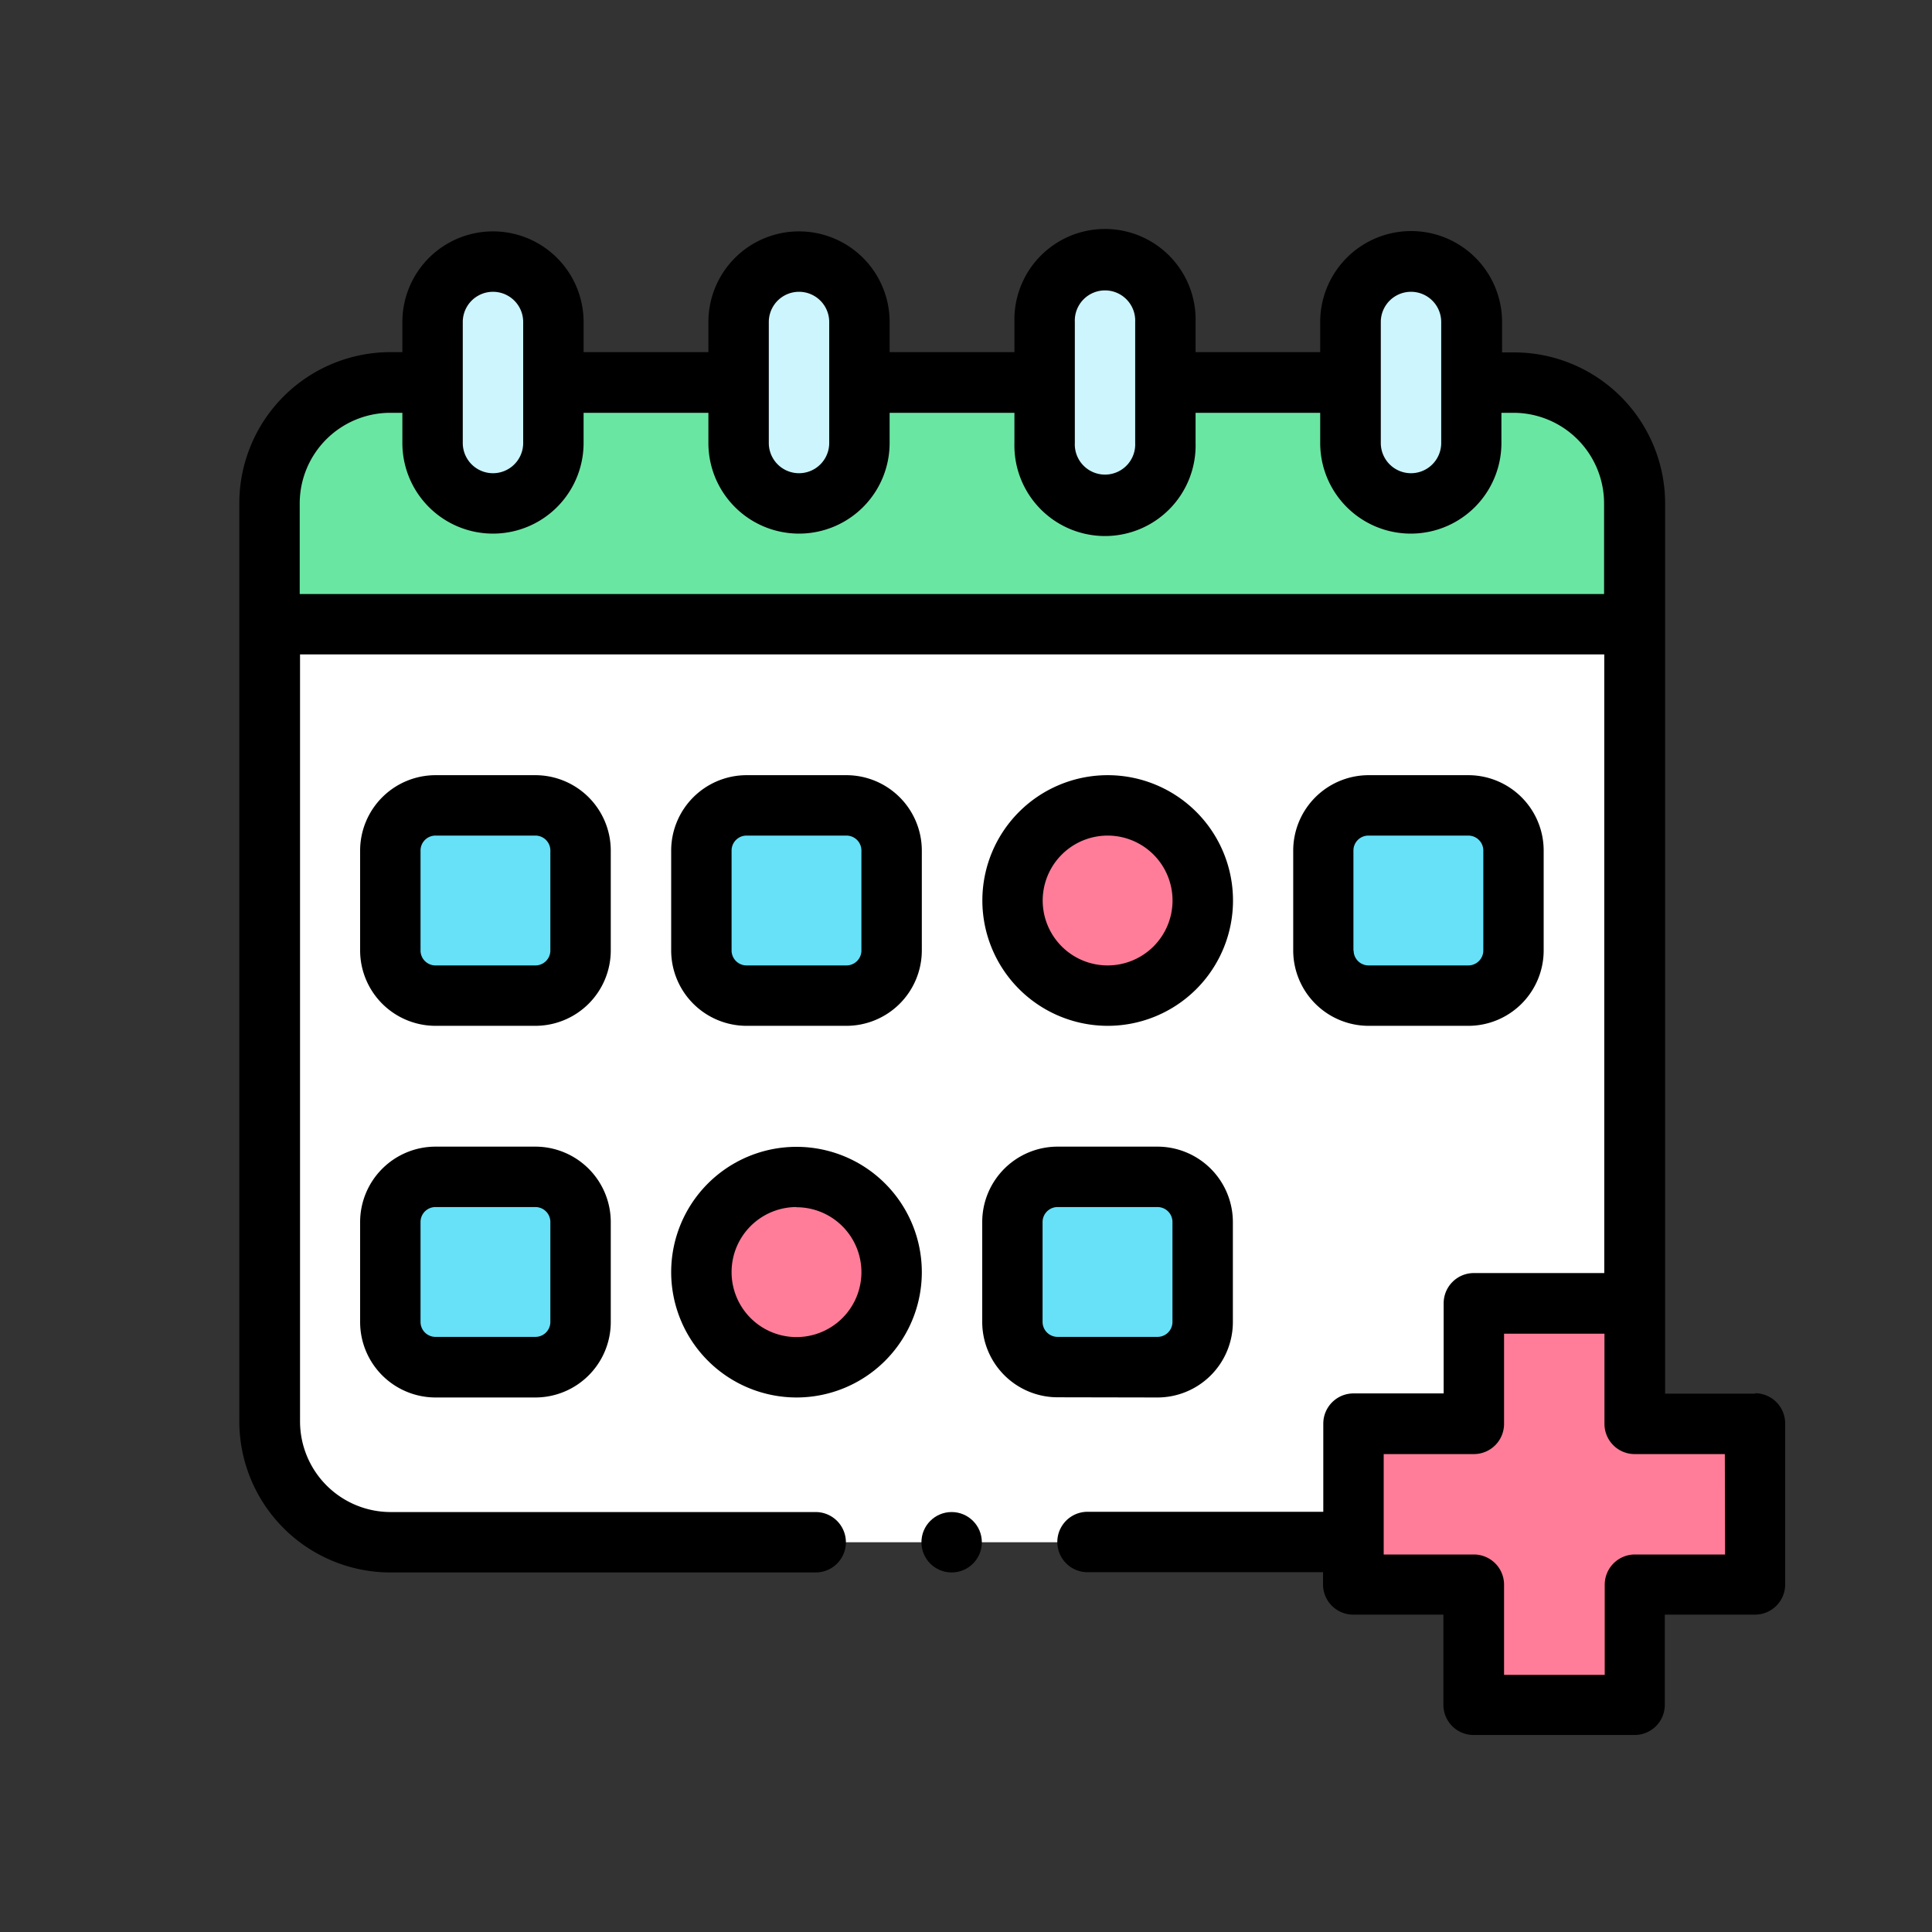
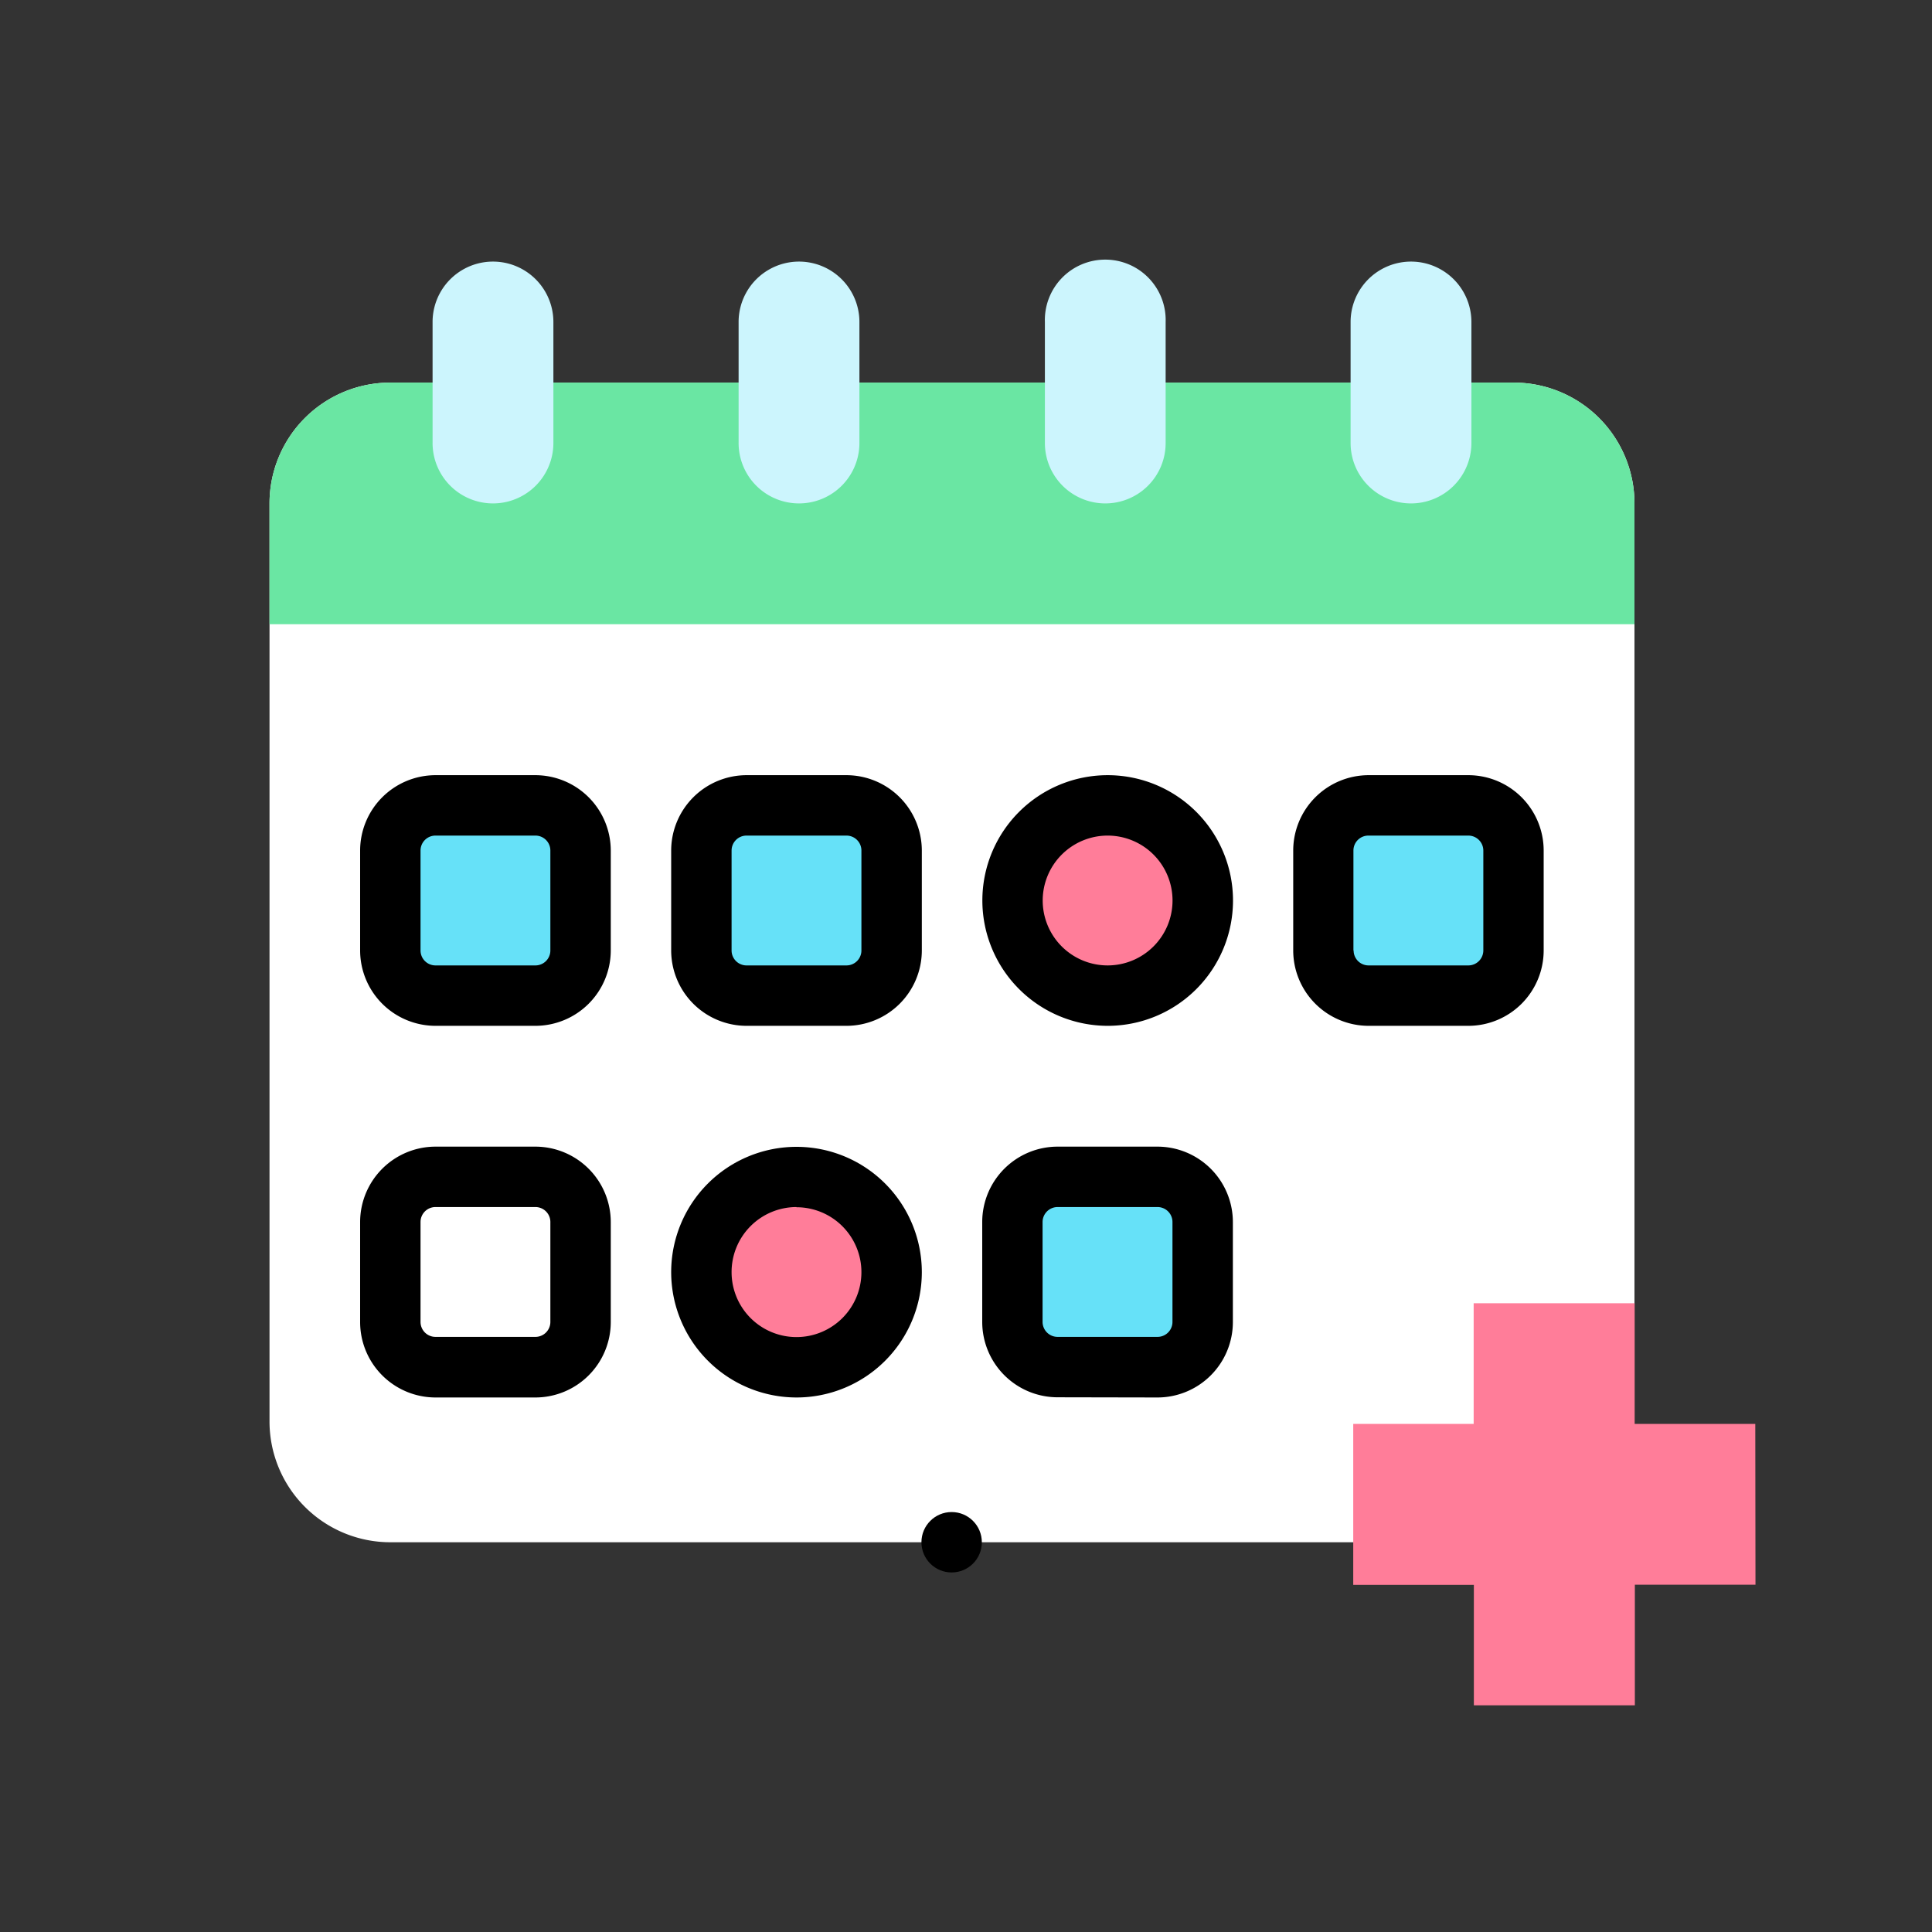
<svg xmlns="http://www.w3.org/2000/svg" id="圖層_1" data-name="圖層 1" viewBox="0 0 300 300">
  <rect x="0" y="0" width="300" height="300" fill="#333333" stroke="none" />
  <defs>
    <style>
      .cls-1 {
        fill: #fff;
      }

      .cls-2 {
        fill: #6ae6a3;
      }

      .cls-3 {
        fill: #ccf5fd;
      }

      .cls-4 {
        fill: #66e1f8;
      }

      .cls-5, .cls-6 {
        fill: #ff7d99;
      }

      .cls-6 {
        fill-rule: evenodd;
      }
    </style>
  </defs>
  <title>icon1</title>
  <g>
    <path class="cls-1" d="M60.61,59.41H235.05A18.76,18.76,0,0,1,253.8,78.17V220.72a18.76,18.76,0,0,1-18.75,18.76H60.61a18.76,18.76,0,0,1-18.76-18.76V78.17A18.76,18.76,0,0,1,60.61,59.41Z" />
    <path class="cls-2" d="M60.61,59.41H235.05A18.76,18.76,0,0,1,253.8,78.17V96.93H41.85V78.17A18.76,18.76,0,0,1,60.61,59.41Z" />
    <g>
      <path class="cls-3" d="M124.07,78.17a9.38,9.38,0,0,1-9.38-9.38V50a9.38,9.38,0,1,1,18.76,0V68.79A9.38,9.38,0,0,1,124.07,78.17Z" />
      <path class="cls-3" d="M76.55,78.17a9.38,9.38,0,0,1-9.38-9.38V50a9.38,9.38,0,0,1,18.76,0V68.79A9.38,9.38,0,0,1,76.55,78.17Z" />
      <path class="cls-3" d="M171.59,78.17A9.37,9.37,0,0,0,181,68.79V50a9.38,9.38,0,1,0-18.75,0V68.79A9.38,9.38,0,0,0,171.59,78.17Z" />
      <path class="cls-3" d="M219.1,78.17a9.38,9.38,0,0,0,9.38-9.38V50a9.38,9.38,0,1,0-18.76,0V68.79A9.38,9.38,0,0,0,219.1,78.17Z" />
    </g>
    <path class="cls-4" d="M83.14,154.6H67.62a7,7,0,0,1-7-7V132.07a7,7,0,0,1,7-7H83.14a7,7,0,0,1,7,7v15.52A7,7,0,0,1,83.14,154.6Z" />
-     <path class="cls-4" d="M83.14,212.28H67.62a7,7,0,0,1-7-7V189.75a7,7,0,0,1,7-7H83.14a7,7,0,0,1,7,7v15.52A7,7,0,0,1,83.14,212.28Z" />
    <path class="cls-4" d="M131.44,154.6H115.92a7,7,0,0,1-7-7V132.07a7,7,0,0,1,7-7h15.52a7,7,0,0,1,7,7v15.52A7,7,0,0,1,131.44,154.6Z" />
    <path class="cls-5" d="M123.68,212.28a14.77,14.77,0,1,1,14.77-14.77A14.77,14.77,0,0,1,123.68,212.28Z" />
    <path class="cls-5" d="M172,154.6a14.77,14.77,0,1,1,14.77-14.77A14.77,14.77,0,0,1,172,154.6Z" />
    <path class="cls-4" d="M179.74,212.28H164.22a7,7,0,0,1-7-7V189.75a7,7,0,0,1,7-7h15.52a7,7,0,0,1,7,7v15.52a7,7,0,0,1-7,7Z" />
    <path class="cls-4" d="M228,154.6H212.51a7,7,0,0,1-7-7V132.07a7,7,0,0,1,7-7H228a7,7,0,0,1,7,7v15.52a7,7,0,0,1-7,7Z" />
    <path class="cls-6" d="M272.56,221.1H253.83V202.37h-25V221.1H210.13v25h18.73V264.8h25V246.07h18.73Z" />
    <g>
      <path d="M94.84,132.07a11.72,11.72,0,0,0-11.7-11.7H67.62a11.72,11.72,0,0,0-11.7,11.7v15.52a11.72,11.72,0,0,0,11.7,11.7H83.14a11.72,11.72,0,0,0,11.7-11.7Zm-9.38,15.52a2.32,2.32,0,0,1-2.32,2.32H67.62a2.32,2.32,0,0,1-2.32-2.32V132.07a2.32,2.32,0,0,1,2.32-2.32H83.14a2.32,2.32,0,0,1,2.32,2.32Z" />
      <path d="M83.14,178.05H67.62a11.72,11.72,0,0,0-11.7,11.7v15.52A11.72,11.72,0,0,0,67.62,217H83.14a11.72,11.72,0,0,0,11.7-11.7V189.75A11.72,11.72,0,0,0,83.14,178.05Zm2.32,27.22a2.32,2.32,0,0,1-2.32,2.32H67.62a2.32,2.32,0,0,1-2.32-2.32V189.75a2.32,2.32,0,0,1,2.32-2.32H83.14a2.32,2.32,0,0,1,2.32,2.32Z" />
      <path d="M131.44,159.29a11.72,11.72,0,0,0,11.7-11.7V132.07a11.72,11.72,0,0,0-11.7-11.7H115.92a11.72,11.72,0,0,0-11.7,11.7v15.52a11.72,11.72,0,0,0,11.7,11.7Zm-17.84-11.7V132.07a2.32,2.32,0,0,1,2.32-2.32h15.52a2.32,2.32,0,0,1,2.32,2.32v15.52a2.32,2.32,0,0,1-2.32,2.32H115.92A2.32,2.32,0,0,1,113.6,147.59Z" />
      <path d="M123.68,217a19.46,19.46,0,1,0-19.46-19.46A19.48,19.48,0,0,0,123.68,217Zm0-29.54a10.08,10.08,0,1,1-10.08,10.08A10.09,10.09,0,0,1,123.68,187.43Z" />
      <path d="M172,159.29a19.46,19.46,0,1,0-19.46-19.46A19.48,19.48,0,0,0,172,159.29Zm0-29.54a10.08,10.08,0,1,1-10.09,10.08A10.09,10.09,0,0,1,172,129.75Z" />
      <path d="M179.74,217a11.72,11.72,0,0,0,11.7-11.7V189.75a11.72,11.72,0,0,0-11.7-11.7H164.22a11.71,11.71,0,0,0-11.7,11.7v15.52a11.71,11.71,0,0,0,11.7,11.7Zm-17.85-11.7V189.75a2.33,2.33,0,0,1,2.33-2.32h15.52a2.32,2.32,0,0,1,2.32,2.32v15.52a2.32,2.32,0,0,1-2.32,2.32H164.22a2.33,2.33,0,0,1-2.33-2.32Z" />
      <path d="M228,159.29a11.71,11.71,0,0,0,11.7-11.7V132.07a11.71,11.71,0,0,0-11.7-11.7H212.51a11.72,11.72,0,0,0-11.7,11.7v15.52a11.72,11.72,0,0,0,11.7,11.7Zm-17.84-11.7V132.07a2.32,2.32,0,0,1,2.32-2.32H228a2.33,2.33,0,0,1,2.33,2.32v15.52a2.33,2.33,0,0,1-2.33,2.32H212.51A2.32,2.32,0,0,1,210.19,147.59Z" />
-       <path d="M272.56,216.41h-14l0-138.24a23.47,23.47,0,0,0-23.44-23.45h-1.88V50A14.07,14.07,0,1,0,205,50v4.68H185.65V50a14.07,14.07,0,1,0-28.13,0v4.68H138.14V50A14.07,14.07,0,1,0,110,50v4.68H90.62V50a14.07,14.07,0,0,0-28.14,0v4.68H60.61A23.48,23.48,0,0,0,37.16,78.17V220.72a23.48,23.48,0,0,0,23.45,23.45h66.05a4.69,4.69,0,0,0,0-9.38h-66a14.08,14.08,0,0,1-14.07-14.07V101.62H249.11v96.06H228.86a4.69,4.69,0,0,0-4.69,4.69v14h-14a4.69,4.69,0,0,0-4.69,4.69v13.69H168.87a4.69,4.69,0,0,0,0,9.38h36.57v1.9a4.69,4.69,0,0,0,4.69,4.69h14v14a4.69,4.69,0,0,0,4.69,4.69h25a4.69,4.69,0,0,0,4.69-4.69v-14h14a4.69,4.69,0,0,0,4.69-4.69v-25a4.69,4.69,0,0,0-4.69-4.69ZM214.41,50a4.69,4.69,0,1,1,9.38,0V68.79a4.69,4.69,0,0,1-9.38,0ZM166.9,50a4.69,4.69,0,1,1,9.37,0V68.79a4.69,4.69,0,1,1-9.37,0Zm-47.52,0a4.69,4.69,0,1,1,9.38,0V68.79a4.69,4.69,0,1,1-9.38,0ZM71.86,50a4.69,4.69,0,0,1,9.38,0V68.79a4.69,4.69,0,0,1-9.38,0ZM46.54,92.24V78.17A14.08,14.08,0,0,1,60.61,64.1h1.87v4.69a14.07,14.07,0,0,0,28.14,0V64.1H110v4.69a14.07,14.07,0,1,0,28.14,0V64.1h19.38v4.69a14.07,14.07,0,1,0,28.13,0V64.1H205v4.69a14.07,14.07,0,0,0,28.14,0V64.1h1.88a14.08,14.08,0,0,1,14.06,14.07V92.24ZM267.87,241.38h-14a4.69,4.69,0,0,0-4.69,4.69v14H233.55v-14a4.69,4.69,0,0,0-4.69-4.69h-14V225.79h14a4.69,4.69,0,0,0,4.69-4.69v-14h15.59v14a4.69,4.69,0,0,0,4.69,4.69h14Z" />
      <circle cx="147.77" cy="239.48" r="4.69" />
    </g>
  </g>
</svg>